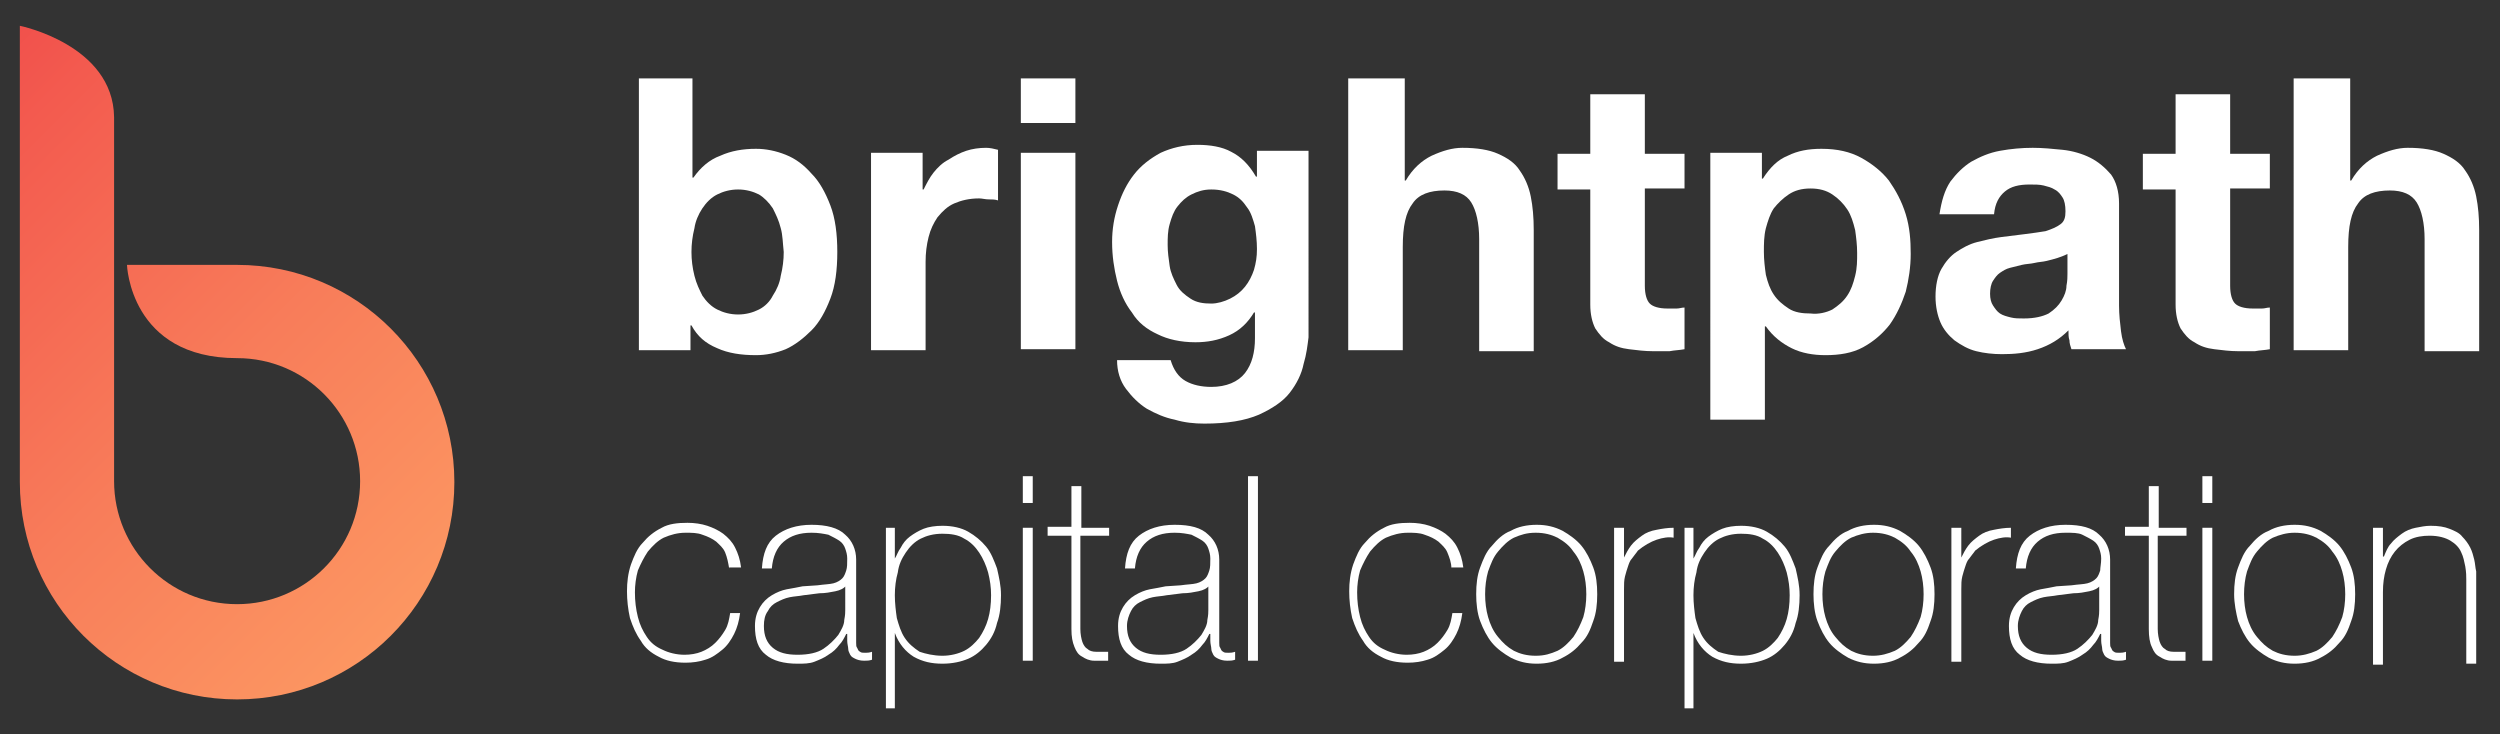
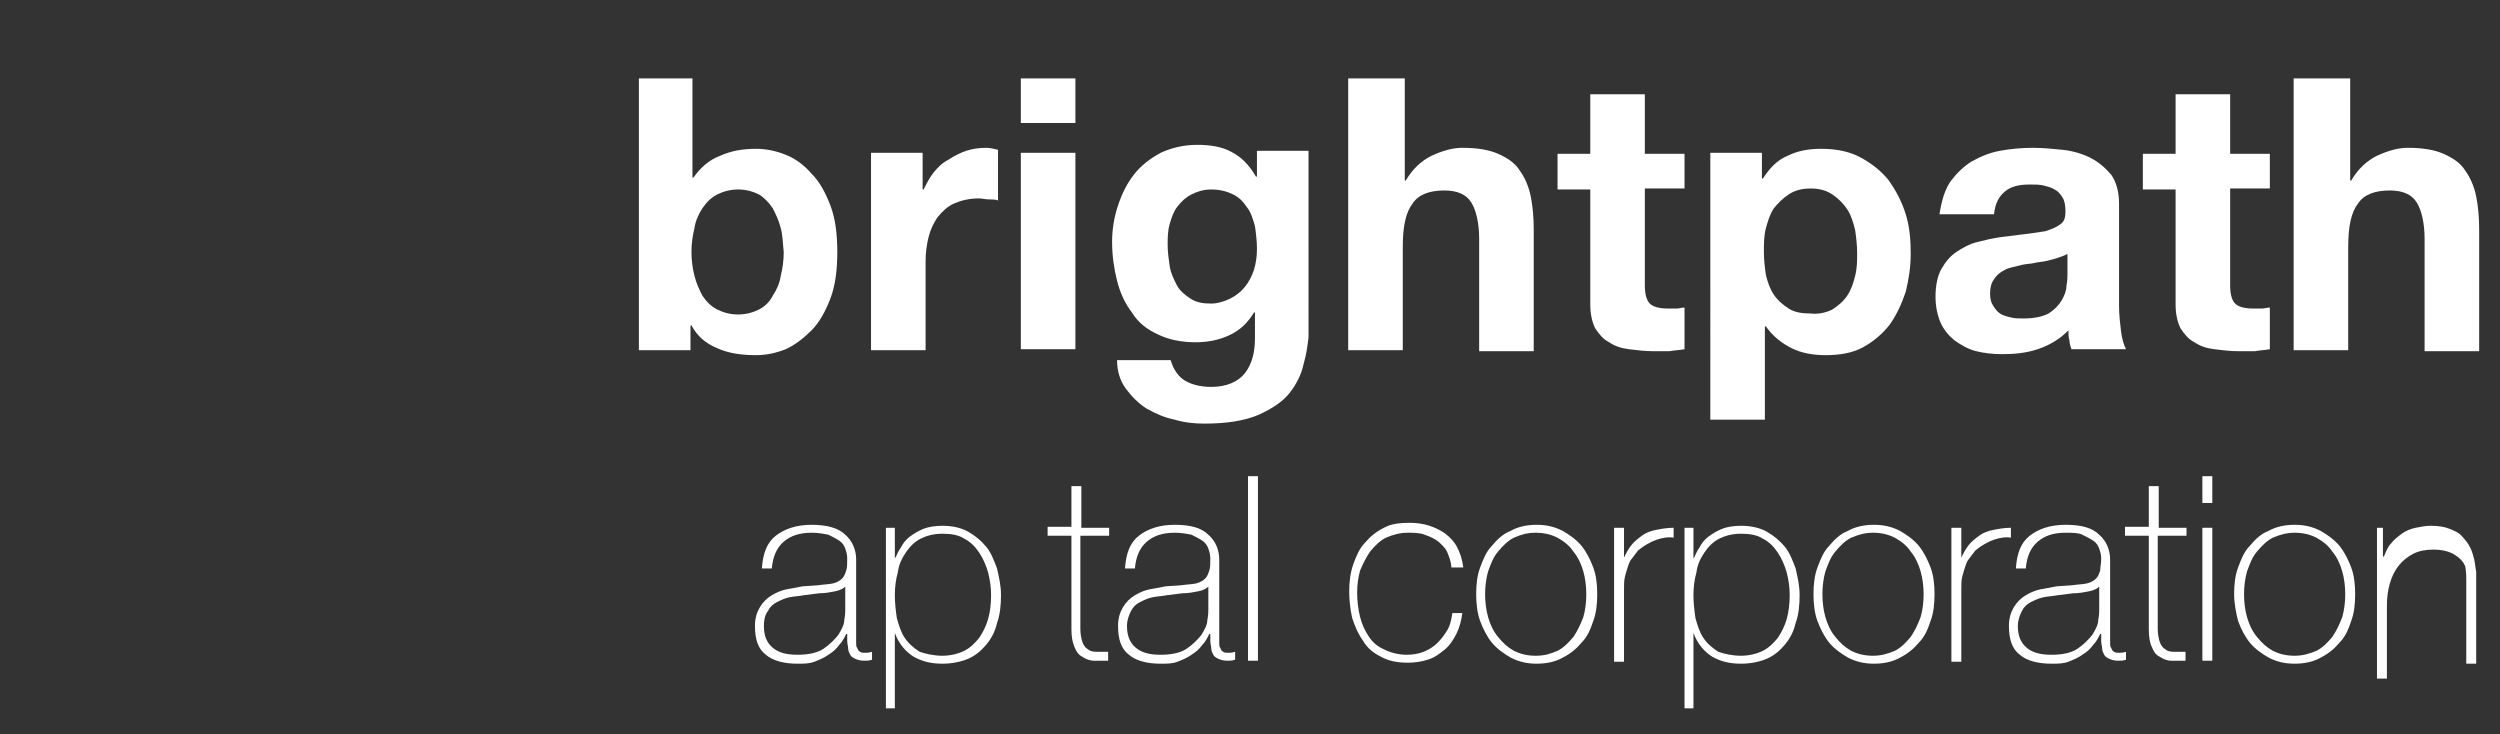
<svg xmlns="http://www.w3.org/2000/svg" xmlns:xlink="http://www.w3.org/1999/xlink" version="1.1" id="Layer_1" x="0px" y="0px" viewBox="0 0 252 74" style="enable-background:new 0 0 252 74;" xml:space="preserve">
  <rect x="0" y="0" width="252" height="74" fill="#333333" stroke="none" />
  <style type="text/css">
	.st0{fill:#FFFFFF;}
	.st1{clip-path:url(#SVGID_2_);fill:url(#SVGID_3_);}
</style>
  <g>
    <g>
      <path class="st0" d="M69.8,7.9v10h0.1c0.7-1,1.6-1.8,2.7-2.2c1.1-0.5,2.3-0.7,3.6-0.7c1,0,2,0.2,3,0.6c1,0.4,1.8,1,2.6,1.9    c0.8,0.8,1.4,1.9,1.9,3.2c0.5,1.3,0.7,2.9,0.7,4.7s-0.2,3.4-0.7,4.7c-0.5,1.3-1.1,2.4-1.9,3.2c-0.8,0.8-1.7,1.5-2.6,1.9    c-1,0.4-2,0.6-3,0.6c-1.5,0-2.8-0.2-3.9-0.7c-1.2-0.5-2-1.2-2.6-2.3h-0.1v2.5h-5.2V7.9H69.8z M78.7,23c-0.2-0.8-0.5-1.4-0.8-2    c-0.4-0.6-0.9-1.1-1.4-1.4c-0.6-0.3-1.3-0.5-2.1-0.5c-0.8,0-1.5,0.2-2.1,0.5c-0.6,0.3-1.1,0.8-1.5,1.4c-0.4,0.6-0.7,1.3-0.8,2    c-0.2,0.8-0.3,1.6-0.3,2.4c0,0.8,0.1,1.6,0.3,2.4c0.2,0.8,0.5,1.4,0.8,2c0.4,0.6,0.9,1.1,1.5,1.4c0.6,0.3,1.3,0.5,2.1,0.5    c0.8,0,1.5-0.2,2.1-0.5c0.6-0.3,1.1-0.8,1.4-1.4c0.4-0.6,0.7-1.3,0.8-2c0.2-0.8,0.3-1.6,0.3-2.4C78.9,24.5,78.9,23.7,78.7,23z" />
      <path class="st0" d="M93,15.4v3.7h0.1c0.3-0.6,0.6-1.2,1-1.7c0.4-0.5,0.9-1,1.5-1.3c0.6-0.4,1.2-0.7,1.8-0.9    c0.6-0.2,1.3-0.3,2-0.3c0.4,0,0.8,0.1,1.2,0.2v5.1c-0.3-0.1-0.6-0.1-0.9-0.1c-0.4,0-0.7-0.1-1-0.1c-1,0-1.8,0.2-2.5,0.5    s-1.2,0.8-1.7,1.4c-0.4,0.6-0.7,1.2-0.9,2c-0.2,0.8-0.3,1.6-0.3,2.5v8.9h-5.5V15.4H93z" />
      <path class="st0" d="M102.9,12.4V7.9h5.5v4.5H102.9z M108.4,15.4v19.8h-5.5V15.4H108.4z" />
      <path class="st0" d="M131.4,36.7c-0.2,1-0.7,2-1.4,2.9c-0.7,0.9-1.8,1.6-3.1,2.2c-1.4,0.6-3.2,0.9-5.5,0.9c-1,0-2-0.1-3-0.4    c-1-0.2-1.9-0.6-2.8-1.1c-0.8-0.5-1.5-1.2-2.1-2c-0.6-0.8-0.9-1.8-0.9-2.9h5.4c0.3,1,0.8,1.7,1.5,2.1c0.7,0.4,1.6,0.6,2.6,0.6    c1.5,0,2.7-0.5,3.4-1.4c0.7-0.9,1-2.1,1-3.5v-2.6h-0.1c-0.6,1-1.4,1.8-2.5,2.3c-1.1,0.5-2.2,0.7-3.4,0.7c-1.5,0-2.8-0.3-3.8-0.8    c-1.1-0.5-2-1.2-2.6-2.2c-0.7-0.9-1.2-2-1.5-3.2c-0.3-1.2-0.5-2.5-0.5-3.9c0-1.3,0.2-2.5,0.6-3.7c0.4-1.2,0.9-2.2,1.6-3.1    c0.7-0.9,1.6-1.6,2.7-2.2c1.1-0.5,2.3-0.8,3.7-0.8c1.3,0,2.5,0.2,3.4,0.7c1,0.5,1.8,1.3,2.5,2.5h0.1v-2.6h5.2V34    C131.8,34.8,131.7,35.7,131.4,36.7z M124,30.1c0.6-0.3,1.1-0.7,1.5-1.2c0.4-0.5,0.7-1.1,0.9-1.7c0.2-0.7,0.3-1.3,0.3-2.1    c0-0.8-0.1-1.6-0.2-2.3c-0.2-0.7-0.4-1.4-0.8-1.9c-0.4-0.6-0.8-1-1.4-1.3c-0.6-0.3-1.3-0.5-2.2-0.5c-0.8,0-1.4,0.2-2,0.5    c-0.6,0.3-1,0.7-1.4,1.2c-0.4,0.5-0.6,1.1-0.8,1.8c-0.2,0.7-0.2,1.4-0.2,2.1c0,0.7,0.1,1.4,0.2,2.1c0.1,0.7,0.4,1.3,0.7,1.9    c0.3,0.6,0.8,1,1.4,1.4c0.6,0.4,1.3,0.5,2.1,0.5C122.7,30.6,123.4,30.4,124,30.1z" />
      <path class="st0" d="M141.6,7.9v10.3h0.1c0.7-1.2,1.6-2,2.6-2.5c1.1-0.5,2.1-0.8,3.1-0.8c1.5,0,2.7,0.2,3.6,0.6    c0.9,0.4,1.7,0.9,2.2,1.7c0.5,0.7,0.9,1.6,1.1,2.6c0.2,1,0.3,2.1,0.3,3.4v12.2h-5.5V24.1c0-1.6-0.3-2.9-0.8-3.7    c-0.5-0.8-1.4-1.2-2.7-1.2c-1.5,0-2.6,0.4-3.2,1.3c-0.7,0.9-1,2.3-1,4.4v10.4h-5.5V7.9H141.6z" />
      <path class="st0" d="M169.8,15.4v3.6h-4v9.8c0,0.9,0.2,1.5,0.5,1.8c0.3,0.3,0.9,0.5,1.8,0.5c0.3,0,0.6,0,0.9,0    c0.3,0,0.5-0.1,0.8-0.1v4.2c-0.5,0.1-1,0.1-1.5,0.2c-0.6,0-1.1,0-1.7,0c-0.8,0-1.6-0.1-2.4-0.2c-0.8-0.1-1.4-0.3-2-0.7    c-0.6-0.3-1-0.8-1.4-1.4c-0.3-0.6-0.5-1.4-0.5-2.4V19.1h-3.3v-3.6h3.3v-6h5.5v6H169.8z" />
      <path class="st0" d="M177.6,15.4V18h0.1c0.7-1.1,1.5-1.9,2.5-2.3c1-0.5,2.1-0.7,3.4-0.7c1.6,0,2.9,0.3,4,0.9    c1.1,0.6,2.1,1.4,2.8,2.3c0.7,1,1.3,2.1,1.7,3.4c0.4,1.3,0.5,2.6,0.5,4c0,1.3-0.2,2.6-0.5,3.8c-0.4,1.2-0.9,2.3-1.6,3.3    c-0.7,0.9-1.6,1.7-2.7,2.3s-2.4,0.8-3.8,0.8c-1.2,0-2.4-0.2-3.4-0.7c-1-0.5-1.9-1.2-2.6-2.2h-0.1v9.4h-5.5V15.4H177.6z     M184.7,31.2c0.6-0.4,1.1-0.8,1.5-1.4s0.6-1.2,0.8-2c0.2-0.8,0.2-1.5,0.2-2.3c0-0.8-0.1-1.6-0.2-2.3c-0.2-0.8-0.4-1.5-0.8-2.1    c-0.4-0.6-0.9-1.1-1.5-1.5c-0.6-0.4-1.3-0.6-2.2-0.6c-0.9,0-1.6,0.2-2.2,0.6c-0.6,0.4-1.1,0.9-1.5,1.4c-0.4,0.6-0.6,1.3-0.8,2    c-0.2,0.8-0.2,1.6-0.2,2.4c0,0.8,0.1,1.6,0.2,2.3c0.2,0.8,0.4,1.4,0.8,2s0.9,1,1.5,1.4c0.6,0.4,1.4,0.5,2.2,0.5    C183.3,31.7,184.1,31.5,184.7,31.2z" />
      <path class="st0" d="M196.6,18.3c0.6-0.8,1.3-1.5,2.1-2c0.9-0.5,1.8-0.9,2.9-1.1c1.1-0.2,2.2-0.3,3.3-0.3c1,0,2,0.1,3,0.2    c1,0.1,2,0.4,2.8,0.8c0.8,0.4,1.5,1,2.1,1.7c0.5,0.7,0.8,1.7,0.8,2.9v10.3c0,0.9,0.1,1.8,0.2,2.6c0.1,0.8,0.3,1.4,0.5,1.8h-5.5    c-0.1-0.3-0.2-0.6-0.2-0.9c-0.1-0.3-0.1-0.6-0.1-1c-0.9,0.9-1.9,1.5-3.1,1.9c-1.2,0.4-2.4,0.5-3.6,0.5c-0.9,0-1.8-0.1-2.6-0.3    c-0.8-0.2-1.5-0.6-2.2-1.1c-0.6-0.5-1.1-1.1-1.4-1.8c-0.3-0.7-0.5-1.6-0.5-2.6c0-1.1,0.2-2.1,0.6-2.8c0.4-0.7,0.9-1.3,1.5-1.7    c0.6-0.4,1.3-0.8,2.1-1c0.8-0.2,1.6-0.4,2.4-0.5c0.8-0.1,1.6-0.2,2.4-0.3c0.8-0.1,1.5-0.2,2.1-0.3c0.6-0.2,1.1-0.4,1.5-0.7    c0.4-0.3,0.5-0.7,0.5-1.3c0-0.6-0.1-1.1-0.3-1.4c-0.2-0.3-0.4-0.6-0.8-0.8c-0.3-0.2-0.7-0.3-1.1-0.4c-0.4-0.1-0.9-0.1-1.4-0.1    c-1.1,0-1.9,0.2-2.5,0.7c-0.6,0.5-1,1.2-1.1,2.3h-5.5C195.7,20.3,196,19.2,196.6,18.3z M207.4,26c-0.3,0.1-0.7,0.2-1.1,0.3    c-0.4,0.1-0.8,0.1-1.2,0.2s-0.9,0.1-1.3,0.2c-0.4,0.1-0.8,0.2-1.2,0.3c-0.4,0.1-0.7,0.3-1,0.5c-0.3,0.2-0.5,0.5-0.7,0.8    c-0.2,0.3-0.3,0.8-0.3,1.3c0,0.5,0.1,0.9,0.3,1.2c0.2,0.3,0.4,0.6,0.7,0.8c0.3,0.2,0.7,0.3,1.1,0.4c0.4,0.1,0.8,0.1,1.3,0.1    c1.1,0,1.9-0.2,2.5-0.5c0.6-0.4,1-0.8,1.3-1.3c0.3-0.5,0.5-1,0.5-1.5c0.1-0.5,0.1-0.9,0.1-1.2v-2C208,25.8,207.7,25.9,207.4,26z" />
      <path class="st0" d="M228.8,15.4v3.6h-4v9.8c0,0.9,0.2,1.5,0.5,1.8c0.3,0.3,0.9,0.5,1.8,0.5c0.3,0,0.6,0,0.9,0    c0.3,0,0.5-0.1,0.8-0.1v4.2c-0.5,0.1-1,0.1-1.5,0.2c-0.6,0-1.1,0-1.7,0c-0.8,0-1.6-0.1-2.4-0.2c-0.8-0.1-1.4-0.3-2-0.7    c-0.6-0.3-1-0.8-1.4-1.4c-0.3-0.6-0.5-1.4-0.5-2.4V19.1h-3.3v-3.6h3.3v-6h5.5v6H228.8z" />
      <path class="st0" d="M236.9,7.9v10.3h0.1c0.7-1.2,1.6-2,2.6-2.5c1.1-0.5,2.1-0.8,3.1-0.8c1.5,0,2.7,0.2,3.6,0.6    c0.9,0.4,1.7,0.9,2.2,1.7c0.5,0.7,0.9,1.6,1.1,2.6c0.2,1,0.3,2.1,0.3,3.4v12.2h-5.5V24.1c0-1.6-0.3-2.9-0.8-3.7    c-0.5-0.8-1.4-1.2-2.7-1.2c-1.5,0-2.6,0.4-3.2,1.3c-0.7,0.9-1,2.3-1,4.4v10.4h-5.5V7.9H236.9z" />
    </g>
    <g>
-       <path class="st0" d="M73.5,57.3c-0.1-0.6-0.2-1.1-0.4-1.6c-0.2-0.5-0.6-0.8-0.9-1.1c-0.4-0.3-0.8-0.5-1.4-0.7    c-0.5-0.2-1.1-0.2-1.7-0.2c-0.8,0-1.5,0.2-2.2,0.5c-0.6,0.3-1.1,0.8-1.6,1.4c-0.4,0.6-0.7,1.2-1,1.9c-0.2,0.7-0.3,1.5-0.3,2.2    c0,0.9,0.1,1.7,0.3,2.5c0.2,0.8,0.5,1.4,0.9,2c0.4,0.6,0.9,1,1.6,1.3c0.6,0.3,1.4,0.5,2.2,0.5c0.6,0,1.2-0.1,1.7-0.3    c0.5-0.2,1-0.5,1.4-0.9c0.4-0.4,0.7-0.8,1-1.3c0.3-0.5,0.4-1.1,0.5-1.7h1c-0.1,0.8-0.3,1.5-0.6,2.1c-0.3,0.6-0.7,1.2-1.2,1.6    c-0.5,0.4-1,0.8-1.7,1c-0.6,0.2-1.3,0.3-2,0.3c-1.1,0-2-0.2-2.7-0.6c-0.8-0.4-1.4-0.9-1.8-1.6c-0.5-0.7-0.8-1.4-1.1-2.3    c-0.2-0.9-0.3-1.8-0.3-2.7c0-0.9,0.1-1.8,0.4-2.7c0.3-0.8,0.6-1.6,1.2-2.2c0.5-0.6,1.1-1.1,1.9-1.5c0.7-0.4,1.6-0.5,2.6-0.5    c0.7,0,1.4,0.1,2,0.3c0.6,0.2,1.2,0.5,1.6,0.8c0.5,0.4,0.9,0.8,1.2,1.4c0.3,0.6,0.5,1.2,0.6,2H73.5z" />
      <path class="st0" d="M85.3,63.9L85.3,63.9c-0.2,0.4-0.4,0.8-0.7,1.1c-0.3,0.4-0.6,0.7-1.1,1c-0.4,0.3-0.9,0.5-1.4,0.7    c-0.5,0.2-1.1,0.2-1.7,0.2c-1.4,0-2.5-0.3-3.2-0.9c-0.8-0.6-1.1-1.6-1.1-2.9c0-0.8,0.2-1.4,0.5-1.9c0.3-0.5,0.7-0.9,1.2-1.2    c0.5-0.3,1-0.5,1.5-0.6c0.6-0.1,1.1-0.2,1.6-0.3l1.5-0.1c0.7-0.1,1.2-0.1,1.6-0.2c0.4-0.1,0.7-0.3,0.9-0.5    c0.2-0.2,0.3-0.5,0.4-0.8c0.1-0.3,0.1-0.7,0.1-1.2c0-0.4-0.1-0.7-0.2-1c-0.1-0.3-0.3-0.6-0.6-0.8c-0.3-0.2-0.7-0.4-1.1-0.6    c-0.5-0.1-1-0.2-1.7-0.2c-1.2,0-2.1,0.3-2.8,0.9c-0.7,0.6-1.1,1.5-1.2,2.7h-1c0.1-1.5,0.5-2.6,1.4-3.3c0.9-0.7,2.1-1.1,3.6-1.1    s2.7,0.3,3.4,1c0.7,0.6,1.1,1.5,1.1,2.5v7.8c0,0.2,0,0.4,0,0.6c0,0.2,0,0.4,0.1,0.5c0.1,0.2,0.1,0.3,0.3,0.4    c0.1,0.1,0.3,0.1,0.5,0.1c0.2,0,0.4,0,0.7-0.1v0.8c-0.3,0.1-0.5,0.1-0.8,0.1c-0.4,0-0.7-0.1-0.9-0.2s-0.4-0.2-0.5-0.4    c-0.1-0.2-0.2-0.4-0.2-0.6c0-0.2-0.1-0.5-0.1-0.8V63.9z M85.3,59c-0.2,0.3-0.6,0.5-1.1,0.6c-0.5,0.1-1,0.2-1.6,0.2L81,60    c-0.5,0.1-0.9,0.1-1.4,0.2c-0.5,0.1-0.9,0.3-1.3,0.5c-0.4,0.2-0.7,0.5-0.9,0.9C77.1,62,77,62.5,77,63.1c0,1,0.3,1.7,0.9,2.2    c0.6,0.5,1.4,0.7,2.5,0.7c1.1,0,2-0.2,2.6-0.6c0.6-0.4,1.1-0.9,1.5-1.4c0.3-0.5,0.6-1,0.6-1.5c0.1-0.5,0.1-0.8,0.1-1V59z" />
      <path class="st0" d="M90.2,56.3L90.2,56.3c0.2-0.3,0.3-0.7,0.6-1.1c0.2-0.4,0.5-0.8,0.9-1.1c0.4-0.3,0.9-0.6,1.4-0.8    c0.5-0.2,1.2-0.3,1.9-0.3c1,0,1.9,0.2,2.6,0.6c0.7,0.4,1.3,0.9,1.8,1.5c0.5,0.6,0.8,1.4,1.1,2.2c0.2,0.9,0.4,1.7,0.4,2.7    c0,1-0.1,2-0.4,2.8c-0.2,0.9-0.6,1.6-1.1,2.2c-0.5,0.6-1.1,1.1-1.8,1.4c-0.7,0.3-1.6,0.5-2.6,0.5c-1.1,0-2-0.2-2.9-0.7    c-0.8-0.5-1.5-1.3-1.9-2.4h0l0,7.6h-0.9V53.2h0.9V56.3z M95,66.1c0.8,0,1.6-0.2,2.2-0.5c0.6-0.3,1.1-0.8,1.5-1.3    c0.4-0.6,0.7-1.2,0.9-1.9c0.2-0.7,0.3-1.5,0.3-2.4c0-0.8-0.1-1.5-0.3-2.3c-0.2-0.7-0.5-1.4-0.9-2c-0.4-0.6-0.9-1.1-1.5-1.4    c-0.6-0.4-1.4-0.5-2.2-0.5c-0.9,0-1.6,0.2-2.2,0.5c-0.6,0.3-1.1,0.8-1.5,1.4c-0.4,0.6-0.7,1.2-0.8,2c-0.2,0.7-0.3,1.5-0.3,2.3    c0,0.8,0.1,1.6,0.2,2.3c0.2,0.7,0.4,1.4,0.8,2c0.4,0.6,0.9,1,1.5,1.4C93.3,65.9,94.1,66.1,95,66.1z" />
-       <path class="st0" d="M103.1,50.6V48h1v2.7H103.1z M103.1,66.6V53.2h1v13.4H103.1z" />
      <path class="st0" d="M111.7,54h-2.8v9.4c0,0.5,0.1,1,0.2,1.3c0.1,0.3,0.3,0.6,0.5,0.7c0.2,0.2,0.5,0.3,0.9,0.3c0.3,0,0.7,0,1.2,0    v0.9c-0.5,0-1,0-1.4,0c-0.5,0-0.9-0.2-1.2-0.4c-0.4-0.2-0.6-0.5-0.8-1s-0.3-1-0.3-1.8V54h-2.4v-0.9h2.4V49h1v4.2h2.8V54z" />
      <path class="st0" d="M121.9,63.9L121.9,63.9c-0.2,0.4-0.4,0.8-0.7,1.1c-0.3,0.4-0.6,0.7-1.1,1c-0.4,0.3-0.9,0.5-1.4,0.7    c-0.5,0.2-1.1,0.2-1.7,0.2c-1.4,0-2.5-0.3-3.2-0.9c-0.8-0.6-1.1-1.6-1.1-2.9c0-0.8,0.2-1.4,0.5-1.9c0.3-0.5,0.7-0.9,1.2-1.2    c0.5-0.3,1-0.5,1.5-0.6c0.6-0.1,1.1-0.2,1.6-0.3l1.5-0.1c0.7-0.1,1.2-0.1,1.6-0.2c0.4-0.1,0.7-0.3,0.9-0.5    c0.2-0.2,0.3-0.5,0.4-0.8c0.1-0.3,0.1-0.7,0.1-1.2c0-0.4-0.1-0.7-0.2-1c-0.1-0.3-0.3-0.6-0.6-0.8c-0.3-0.2-0.7-0.4-1.1-0.6    c-0.5-0.1-1-0.2-1.7-0.2c-1.2,0-2.1,0.3-2.8,0.9c-0.7,0.6-1.1,1.5-1.2,2.7h-1c0.1-1.5,0.5-2.6,1.4-3.3c0.9-0.7,2.1-1.1,3.6-1.1    c1.6,0,2.7,0.3,3.4,1c0.7,0.6,1.1,1.5,1.1,2.5v7.8c0,0.2,0,0.4,0,0.6c0,0.2,0,0.4,0.1,0.5c0.1,0.2,0.1,0.3,0.3,0.4    c0.1,0.1,0.3,0.1,0.5,0.1c0.2,0,0.4,0,0.7-0.1v0.8c-0.3,0.1-0.5,0.1-0.8,0.1c-0.4,0-0.7-0.1-0.9-0.2c-0.2-0.1-0.4-0.2-0.5-0.4    c-0.1-0.2-0.2-0.4-0.2-0.6c0-0.2-0.1-0.5-0.1-0.8V63.9z M121.9,59c-0.2,0.3-0.6,0.5-1.1,0.6c-0.5,0.1-1,0.2-1.6,0.2l-1.6,0.2    c-0.5,0.1-0.9,0.1-1.4,0.2c-0.5,0.1-0.9,0.3-1.3,0.5c-0.4,0.2-0.7,0.5-0.9,0.9c-0.2,0.4-0.4,0.9-0.4,1.5c0,1,0.3,1.7,0.9,2.2    c0.6,0.5,1.4,0.7,2.5,0.7c1.1,0,2-0.2,2.6-0.6s1.1-0.9,1.5-1.4c0.3-0.5,0.6-1,0.6-1.5c0.1-0.5,0.1-0.8,0.1-1V59z" />
      <path class="st0" d="M126.8,48v18.6h-1V48H126.8z" />
      <path class="st0" d="M146.3,57.3c0-0.6-0.2-1.1-0.4-1.6c-0.2-0.5-0.6-0.8-0.9-1.1c-0.4-0.3-0.8-0.5-1.4-0.7    c-0.5-0.2-1.1-0.2-1.7-0.2c-0.8,0-1.5,0.2-2.2,0.5c-0.6,0.3-1.1,0.8-1.6,1.4c-0.4,0.6-0.7,1.2-1,1.9c-0.2,0.7-0.3,1.5-0.3,2.2    c0,0.9,0.1,1.7,0.3,2.5c0.2,0.8,0.5,1.4,0.9,2c0.4,0.6,0.9,1,1.6,1.3c0.6,0.3,1.4,0.5,2.2,0.5c0.6,0,1.2-0.1,1.7-0.3    c0.5-0.2,1-0.5,1.4-0.9c0.4-0.4,0.7-0.8,1-1.3c0.3-0.5,0.4-1.1,0.5-1.7h1c-0.1,0.8-0.3,1.5-0.6,2.1c-0.3,0.6-0.7,1.2-1.2,1.6    c-0.5,0.4-1,0.8-1.7,1c-0.6,0.2-1.3,0.3-2,0.3c-1.1,0-2-0.2-2.7-0.6c-0.8-0.4-1.4-0.9-1.8-1.6c-0.5-0.7-0.8-1.4-1.1-2.3    c-0.2-0.9-0.3-1.8-0.3-2.7c0-0.9,0.1-1.8,0.4-2.7c0.3-0.8,0.6-1.6,1.2-2.2c0.5-0.6,1.1-1.1,1.9-1.5c0.7-0.4,1.6-0.5,2.6-0.5    c0.7,0,1.4,0.1,2,0.3c0.6,0.2,1.2,0.5,1.6,0.8c0.5,0.4,0.9,0.8,1.2,1.4c0.3,0.6,0.5,1.2,0.6,2H146.3z" />
      <path class="st0" d="M148.8,59.9c0-1,0.1-1.9,0.4-2.7c0.3-0.8,0.6-1.6,1.2-2.2c0.5-0.6,1.1-1.2,1.9-1.5c0.7-0.4,1.6-0.6,2.6-0.6    c1,0,1.8,0.2,2.6,0.6c0.7,0.4,1.4,0.9,1.9,1.5c0.5,0.6,0.9,1.4,1.2,2.2c0.3,0.8,0.4,1.7,0.4,2.7s-0.1,1.9-0.4,2.7    c-0.3,0.9-0.6,1.6-1.2,2.2c-0.5,0.6-1.1,1.1-1.9,1.5c-0.7,0.4-1.6,0.6-2.6,0.6c-1,0-1.8-0.2-2.6-0.6c-0.7-0.4-1.4-0.9-1.9-1.5    c-0.5-0.6-0.9-1.4-1.2-2.2C148.9,61.8,148.8,60.8,148.8,59.9z M149.7,59.9c0,0.8,0.1,1.6,0.3,2.3c0.2,0.7,0.5,1.4,1,2    s0.9,1,1.6,1.4c0.6,0.3,1.3,0.5,2.2,0.5s1.5-0.2,2.2-0.5c0.6-0.3,1.1-0.8,1.6-1.4c0.4-0.6,0.7-1.2,1-2c0.2-0.7,0.3-1.5,0.3-2.3    s-0.1-1.6-0.3-2.3c-0.2-0.7-0.5-1.4-1-2c-0.4-0.6-0.9-1-1.6-1.4c-0.6-0.3-1.3-0.5-2.2-0.5s-1.5,0.2-2.2,0.5    c-0.6,0.3-1.1,0.8-1.6,1.4s-0.7,1.2-1,2C149.8,58.3,149.7,59.1,149.7,59.9z" />
      <path class="st0" d="M163.7,56.2L163.7,56.2c0.2-0.4,0.4-0.8,0.7-1.2c0.3-0.4,0.7-0.7,1.1-1c0.4-0.3,0.9-0.5,1.5-0.6    c0.5-0.1,1.1-0.2,1.7-0.2v1c-0.5-0.1-1.1,0-1.7,0.2c-0.6,0.2-1.3,0.6-1.9,1.1c-0.2,0.3-0.4,0.5-0.6,0.8c-0.2,0.2-0.3,0.5-0.4,0.8    c-0.1,0.3-0.2,0.6-0.3,1c-0.1,0.4-0.1,0.8-0.1,1.3v7.3h-1V53.2h1V56.2z" />
      <path class="st0" d="M170.7,56.3L170.7,56.3c0.2-0.3,0.3-0.7,0.6-1.1c0.2-0.4,0.5-0.8,0.9-1.1c0.4-0.3,0.9-0.6,1.4-0.8    c0.5-0.2,1.2-0.3,1.9-0.3c1,0,1.9,0.2,2.6,0.6c0.7,0.4,1.3,0.9,1.8,1.5c0.5,0.6,0.8,1.4,1.1,2.2c0.2,0.9,0.4,1.7,0.4,2.7    c0,1-0.1,2-0.4,2.8c-0.2,0.9-0.6,1.6-1.1,2.2c-0.5,0.6-1.1,1.1-1.8,1.4c-0.7,0.3-1.6,0.5-2.6,0.5c-1.1,0-2-0.2-2.9-0.7    c-0.8-0.5-1.5-1.3-1.9-2.4h0v7.6h-0.9V53.2h0.9V56.3z M175.5,66.1c0.8,0,1.6-0.2,2.2-0.5c0.6-0.3,1.1-0.8,1.5-1.3    c0.4-0.6,0.7-1.2,0.9-1.9c0.2-0.7,0.3-1.5,0.3-2.4c0-0.8-0.1-1.5-0.3-2.3c-0.2-0.7-0.5-1.4-0.9-2c-0.4-0.6-0.9-1.1-1.5-1.4    c-0.6-0.4-1.4-0.5-2.2-0.5c-0.9,0-1.6,0.2-2.2,0.5c-0.6,0.3-1.1,0.8-1.5,1.4c-0.4,0.6-0.7,1.2-0.8,2c-0.2,0.7-0.3,1.5-0.3,2.3    c0,0.8,0.1,1.6,0.2,2.3c0.2,0.7,0.4,1.4,0.8,2c0.4,0.6,0.9,1,1.5,1.4C173.8,65.9,174.6,66.1,175.5,66.1z" />
      <path class="st0" d="M182.8,59.9c0-1,0.1-1.9,0.4-2.7c0.3-0.8,0.6-1.6,1.2-2.2c0.5-0.6,1.1-1.2,1.9-1.5c0.7-0.4,1.6-0.6,2.6-0.6    c1,0,1.8,0.2,2.6,0.6c0.7,0.4,1.4,0.9,1.9,1.5c0.5,0.6,0.9,1.4,1.2,2.2c0.3,0.8,0.4,1.7,0.4,2.7s-0.1,1.9-0.4,2.7    c-0.3,0.9-0.6,1.6-1.2,2.2c-0.5,0.6-1.1,1.1-1.9,1.5c-0.7,0.4-1.6,0.6-2.6,0.6c-1,0-1.8-0.2-2.6-0.6c-0.7-0.4-1.4-0.9-1.9-1.5    c-0.5-0.6-0.9-1.4-1.2-2.2C182.9,61.8,182.8,60.8,182.8,59.9z M183.7,59.9c0,0.8,0.1,1.6,0.3,2.3c0.2,0.7,0.5,1.4,1,2    s0.9,1,1.6,1.4c0.6,0.3,1.3,0.5,2.2,0.5c0.8,0,1.5-0.2,2.2-0.5c0.6-0.3,1.1-0.8,1.6-1.4c0.4-0.6,0.7-1.2,1-2    c0.2-0.7,0.3-1.5,0.3-2.3s-0.1-1.6-0.3-2.3c-0.2-0.7-0.5-1.4-1-2c-0.4-0.6-0.9-1-1.6-1.4c-0.6-0.3-1.3-0.5-2.2-0.5    c-0.8,0-1.5,0.2-2.2,0.5c-0.6,0.3-1.1,0.8-1.6,1.4s-0.7,1.2-1,2C183.8,58.3,183.7,59.1,183.7,59.9z" />
      <path class="st0" d="M197.7,56.2L197.7,56.2c0.2-0.4,0.4-0.8,0.7-1.2c0.3-0.4,0.7-0.7,1.1-1c0.4-0.3,0.9-0.5,1.5-0.6    c0.5-0.1,1.1-0.2,1.7-0.2v1c-0.5-0.1-1.1,0-1.7,0.2c-0.6,0.2-1.3,0.6-1.9,1.1c-0.2,0.3-0.4,0.5-0.6,0.8c-0.2,0.2-0.3,0.5-0.4,0.8    c-0.1,0.3-0.2,0.6-0.3,1c-0.1,0.4-0.1,0.8-0.1,1.3v7.3h-1V53.2h1V56.2z" />
      <path class="st0" d="M211.7,63.9L211.7,63.9c-0.2,0.4-0.4,0.8-0.7,1.1c-0.3,0.4-0.6,0.7-1.1,1c-0.4,0.3-0.9,0.5-1.4,0.7    c-0.5,0.2-1.1,0.2-1.7,0.2c-1.4,0-2.5-0.3-3.2-0.9c-0.8-0.6-1.1-1.6-1.1-2.9c0-0.8,0.2-1.4,0.5-1.9c0.3-0.5,0.7-0.9,1.2-1.2    c0.5-0.3,1-0.5,1.5-0.6c0.6-0.1,1.1-0.2,1.6-0.3l1.5-0.1c0.7-0.1,1.2-0.1,1.6-0.2c0.4-0.1,0.7-0.3,0.9-0.5    c0.2-0.2,0.3-0.5,0.4-0.8c0-0.3,0.1-0.7,0.1-1.2c0-0.4-0.1-0.7-0.2-1c-0.1-0.3-0.3-0.6-0.6-0.8c-0.3-0.2-0.7-0.4-1.1-0.6    s-1-0.2-1.7-0.2c-1.2,0-2.1,0.3-2.8,0.9c-0.7,0.6-1.1,1.5-1.2,2.7h-1c0.1-1.5,0.5-2.6,1.4-3.3c0.9-0.7,2.1-1.1,3.6-1.1    c1.6,0,2.7,0.3,3.4,1c0.7,0.6,1.1,1.5,1.1,2.5v7.8c0,0.2,0,0.4,0,0.6s0,0.4,0.1,0.5c0.1,0.2,0.1,0.3,0.3,0.4    c0.1,0.1,0.3,0.1,0.5,0.1c0.2,0,0.4,0,0.7-0.1v0.8c-0.3,0.1-0.5,0.1-0.8,0.1c-0.4,0-0.7-0.1-0.9-0.2s-0.4-0.2-0.5-0.4    c-0.1-0.2-0.2-0.4-0.2-0.6c0-0.2-0.1-0.5-0.1-0.8V63.9z M211.7,59c-0.2,0.3-0.6,0.5-1.1,0.6c-0.5,0.1-1,0.2-1.6,0.2l-1.6,0.2    c-0.5,0.1-0.9,0.1-1.4,0.2c-0.5,0.1-0.9,0.3-1.3,0.5c-0.4,0.2-0.7,0.5-0.9,0.9c-0.2,0.4-0.4,0.9-0.4,1.5c0,1,0.3,1.7,0.9,2.2    c0.6,0.5,1.4,0.7,2.5,0.7c1.1,0,2-0.2,2.6-0.6c0.6-0.4,1.1-0.9,1.5-1.4c0.3-0.5,0.6-1,0.6-1.5c0.1-0.5,0.1-0.8,0.1-1V59z" />
      <path class="st0" d="M220.3,54h-2.8v9.4c0,0.5,0.1,1,0.2,1.3c0.1,0.3,0.3,0.6,0.5,0.7c0.2,0.2,0.5,0.3,0.9,0.3c0.3,0,0.7,0,1.2,0    v0.9c-0.5,0-1,0-1.4,0c-0.5,0-0.9-0.2-1.2-0.4c-0.4-0.2-0.6-0.5-0.8-1c-0.2-0.4-0.3-1-0.3-1.8V54h-2.4v-0.9h2.4V49h1v4.2h2.8V54z" />
      <path class="st0" d="M222,50.6V48h1v2.7H222z M222,66.6V53.2h1v13.4H222z" />
      <path class="st0" d="M225.2,59.9c0-1,0.1-1.9,0.4-2.7c0.3-0.8,0.6-1.6,1.2-2.2c0.5-0.6,1.1-1.2,1.9-1.5c0.7-0.4,1.6-0.6,2.6-0.6    c1,0,1.8,0.2,2.6,0.6c0.7,0.4,1.4,0.9,1.9,1.5c0.5,0.6,0.9,1.4,1.2,2.2c0.3,0.8,0.4,1.7,0.4,2.7s-0.1,1.9-0.4,2.7    c-0.3,0.9-0.6,1.6-1.2,2.2c-0.5,0.6-1.1,1.1-1.9,1.5c-0.7,0.4-1.6,0.6-2.6,0.6c-1,0-1.8-0.2-2.6-0.6c-0.7-0.4-1.4-0.9-1.9-1.5    c-0.5-0.6-0.9-1.4-1.2-2.2C225.4,61.8,225.2,60.8,225.2,59.9z M226.2,59.9c0,0.8,0.1,1.6,0.3,2.3c0.2,0.7,0.5,1.4,1,2    s0.9,1,1.6,1.4c0.6,0.3,1.3,0.5,2.2,0.5c0.8,0,1.5-0.2,2.2-0.5c0.6-0.3,1.1-0.8,1.6-1.4c0.4-0.6,0.7-1.2,1-2    c0.2-0.7,0.3-1.5,0.3-2.3s-0.1-1.6-0.3-2.3c-0.2-0.7-0.5-1.4-1-2c-0.4-0.6-0.9-1-1.6-1.4c-0.6-0.3-1.3-0.5-2.2-0.5    c-0.8,0-1.5,0.2-2.2,0.5c-0.6,0.3-1.1,0.8-1.6,1.4s-0.7,1.2-1,2C226.3,58.3,226.2,59.1,226.2,59.9z" />
-       <path class="st0" d="M239.2,53.2h1v2.9h0.1c0.2-0.5,0.4-1,0.7-1.3c0.3-0.4,0.7-0.7,1.1-1c0.4-0.3,0.9-0.5,1.4-0.6    c0.5-0.1,1-0.2,1.5-0.2c0.8,0,1.4,0.1,1.9,0.3c0.5,0.2,1,0.4,1.3,0.8c0.3,0.3,0.6,0.7,0.8,1.1c0.2,0.4,0.3,0.8,0.4,1.2    c0.1,0.4,0.1,0.8,0.2,1.2c0,0.4,0,0.7,0,1v8.3h-1v-8.5c0-0.3,0-0.7-0.1-1.3c-0.1-0.5-0.2-1-0.4-1.4c-0.2-0.5-0.6-0.9-1.1-1.2    c-0.5-0.3-1.2-0.5-2.1-0.5c-0.7,0-1.4,0.1-2,0.4c-0.6,0.3-1.1,0.7-1.5,1.2c-0.4,0.5-0.7,1.1-0.9,1.8c-0.2,0.7-0.3,1.4-0.3,2.3v7.3    h-1V53.2z" />
+       <path class="st0" d="M239.2,53.2h1v2.9h0.1c0.2-0.5,0.4-1,0.7-1.3c0.3-0.4,0.7-0.7,1.1-1c0.4-0.3,0.9-0.5,1.4-0.6    c0.5-0.1,1-0.2,1.5-0.2c0.8,0,1.4,0.1,1.9,0.3c0.5,0.2,1,0.4,1.3,0.8c0.3,0.3,0.6,0.7,0.8,1.1c0.2,0.4,0.3,0.8,0.4,1.2    c0.1,0.4,0.1,0.8,0.2,1.2c0,0.4,0,0.7,0,1v8.3h-1v-8.5c0-0.3,0-0.7-0.1-1.3c-0.2-0.5-0.6-0.9-1.1-1.2    c-0.5-0.3-1.2-0.5-2.1-0.5c-0.7,0-1.4,0.1-2,0.4c-0.6,0.3-1.1,0.7-1.5,1.2c-0.4,0.5-0.7,1.1-0.9,1.8c-0.2,0.7-0.3,1.4-0.3,2.3v7.3    h-1V53.2z" />
    </g>
    <g>
      <defs>
        <path id="SVGID_1_" d="M2,48.6c0,12.1,9.8,21.9,21.9,21.9c12.1,0,21.9-9.8,21.9-21.9s-9.8-21.9-21.9-21.9l-11.1,0     c0,0,0.3,9.4,11.1,9.4c6.9,0,12.4,5.6,12.4,12.4c0,6.9-5.6,12.4-12.4,12.4c-6.9,0-12.4-5.6-12.4-12.4c0,0,0-29.2,0-36.7     C11.4,4.5,2,2.6,2,2.6V48.6z" />
      </defs>
      <clipPath id="SVGID_2_">
        <use xlink:href="#SVGID_1_" style="overflow:visible;" />
      </clipPath>
      <linearGradient id="SVGID_3_" gradientUnits="userSpaceOnUse" x1="-180.178" y1="437.609" x2="-178.988" y2="437.609" gradientTransform="matrix(75.856 75.856 75.856 -75.856 -19536.031 46867.352)">
        <stop offset="0" style="stop-color:#F04A4A" />
        <stop offset="0.105" style="stop-color:#F35B4F" />
        <stop offset="0.361" style="stop-color:#F87D5A" />
        <stop offset="0.603" style="stop-color:#FC9762" />
        <stop offset="0.823" style="stop-color:#FEA667" />
        <stop offset="1" style="stop-color:#FFAB69" />
      </linearGradient>
-       <polygon class="st1" points="23.8,-19.3 79.7,36.5 23.8,92.4 -32,36.5   " />
    </g>
  </g>
</svg>